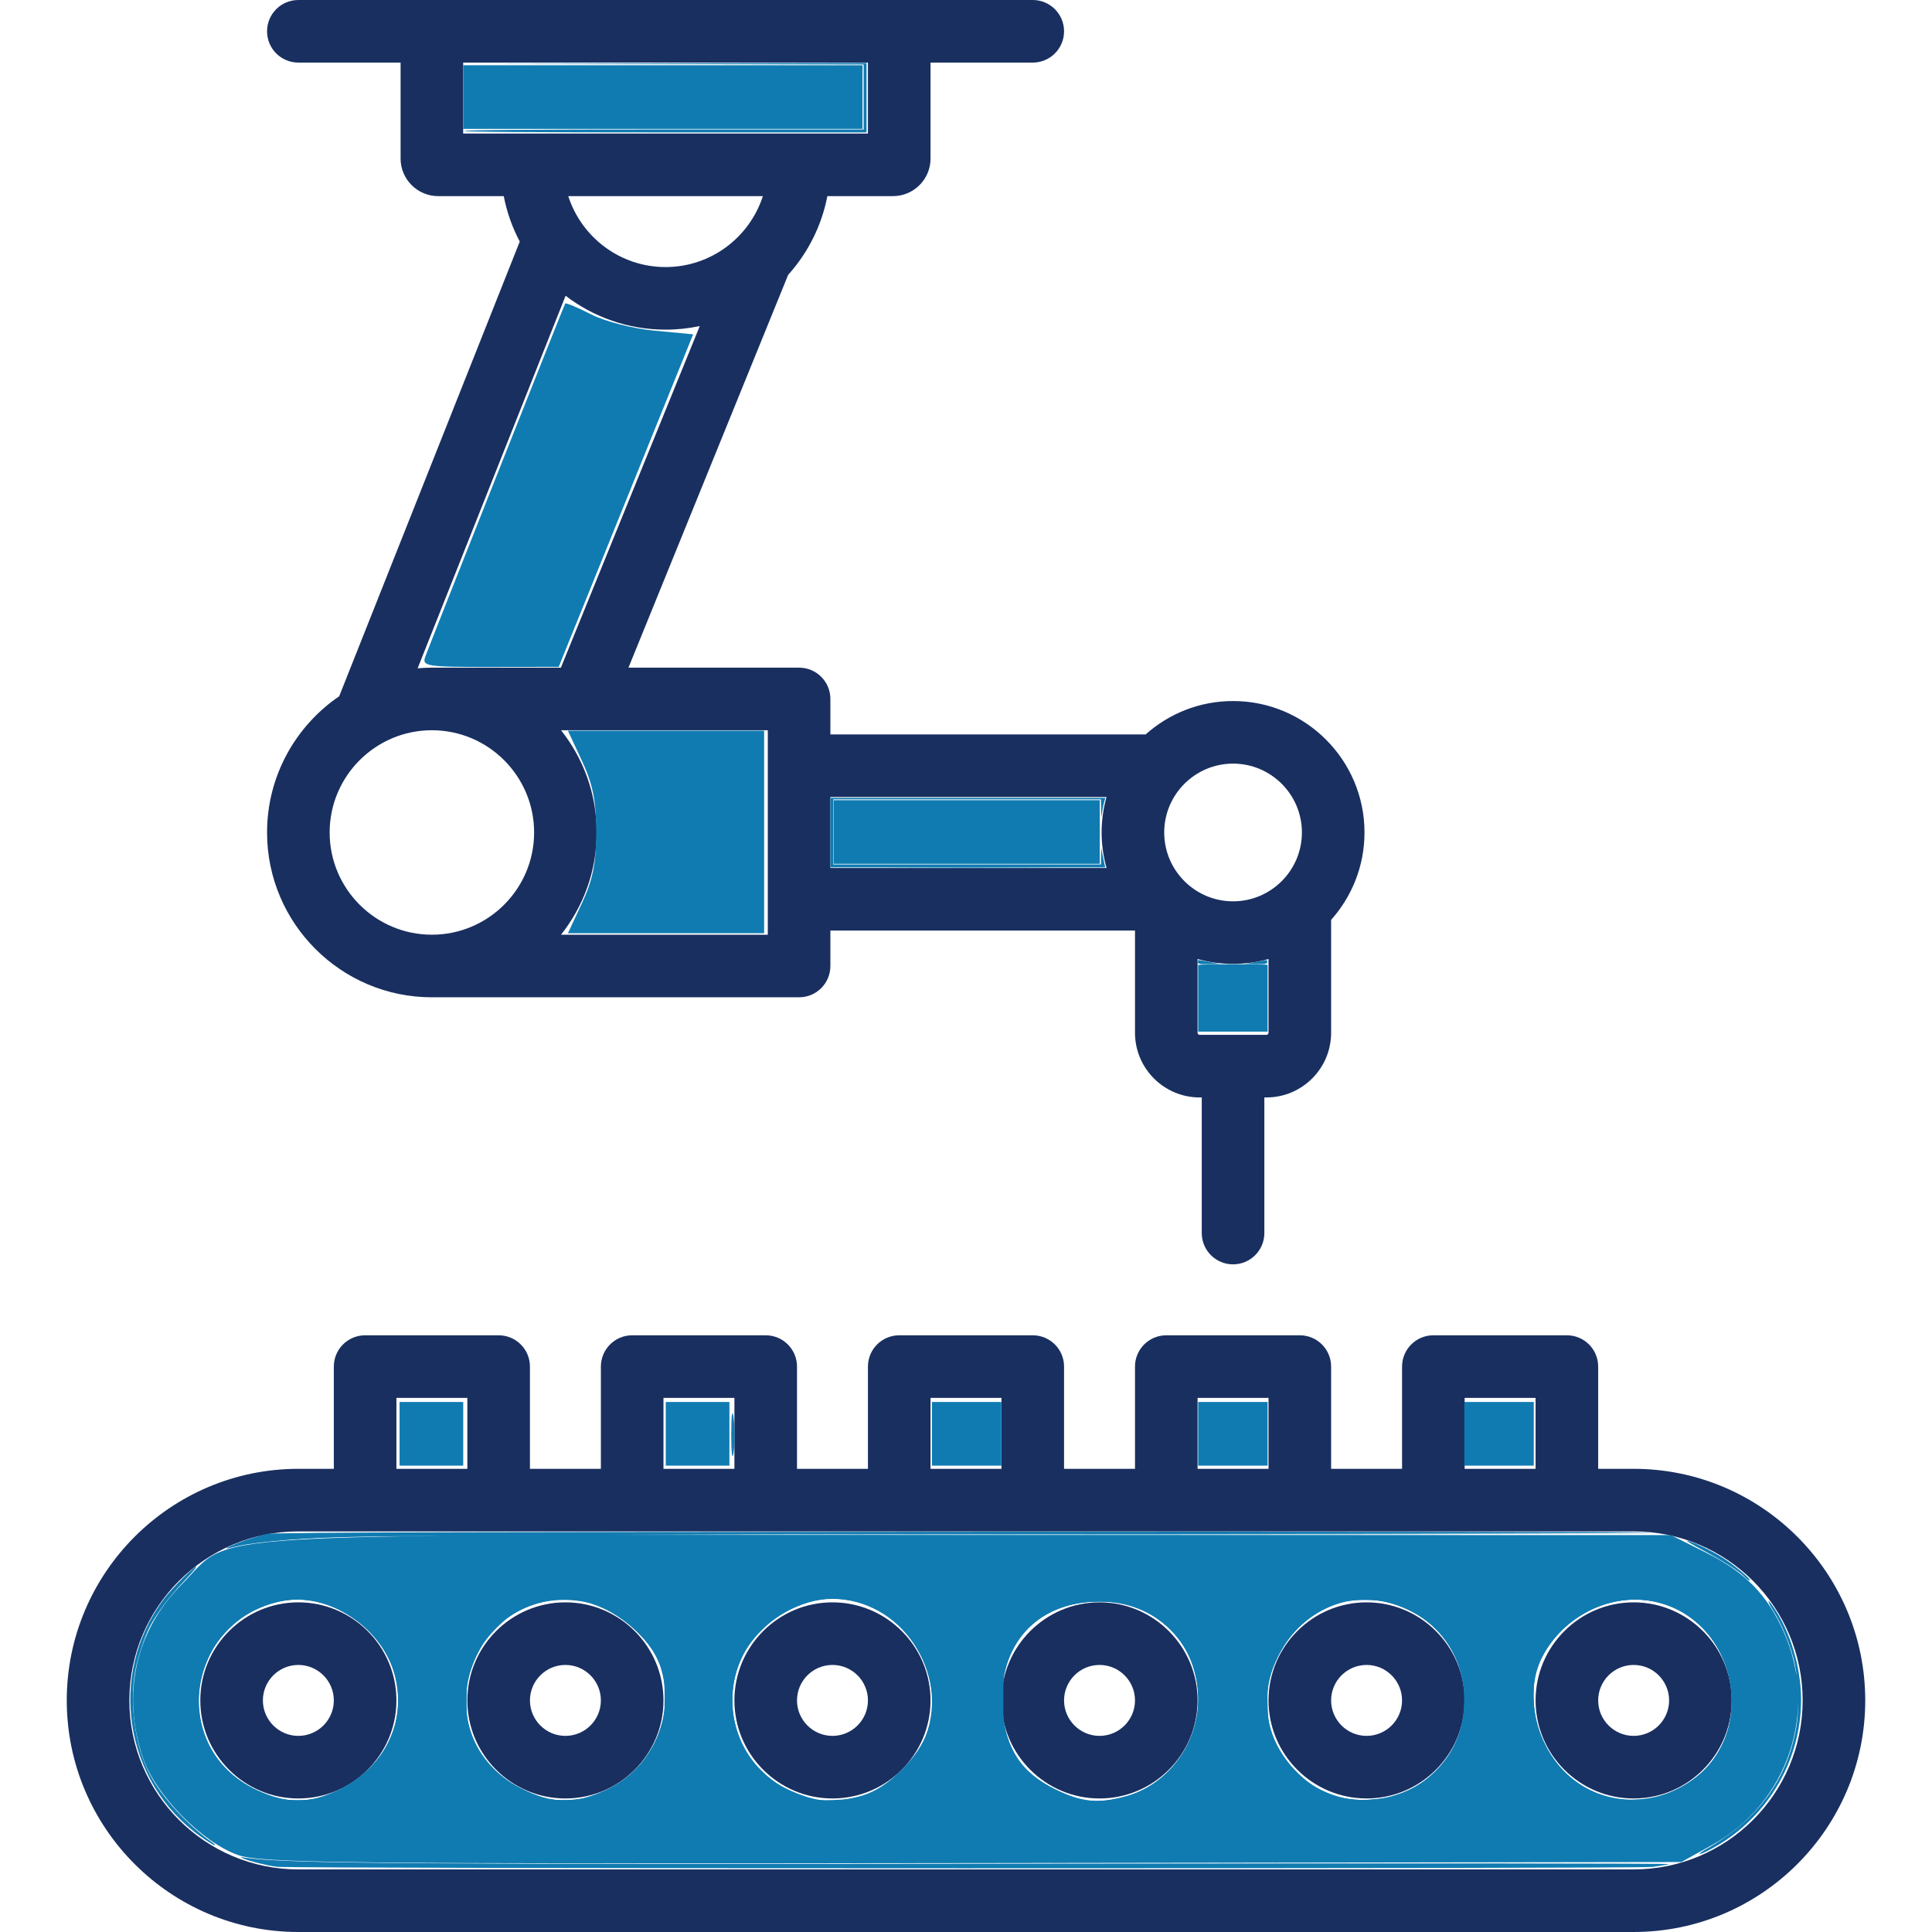
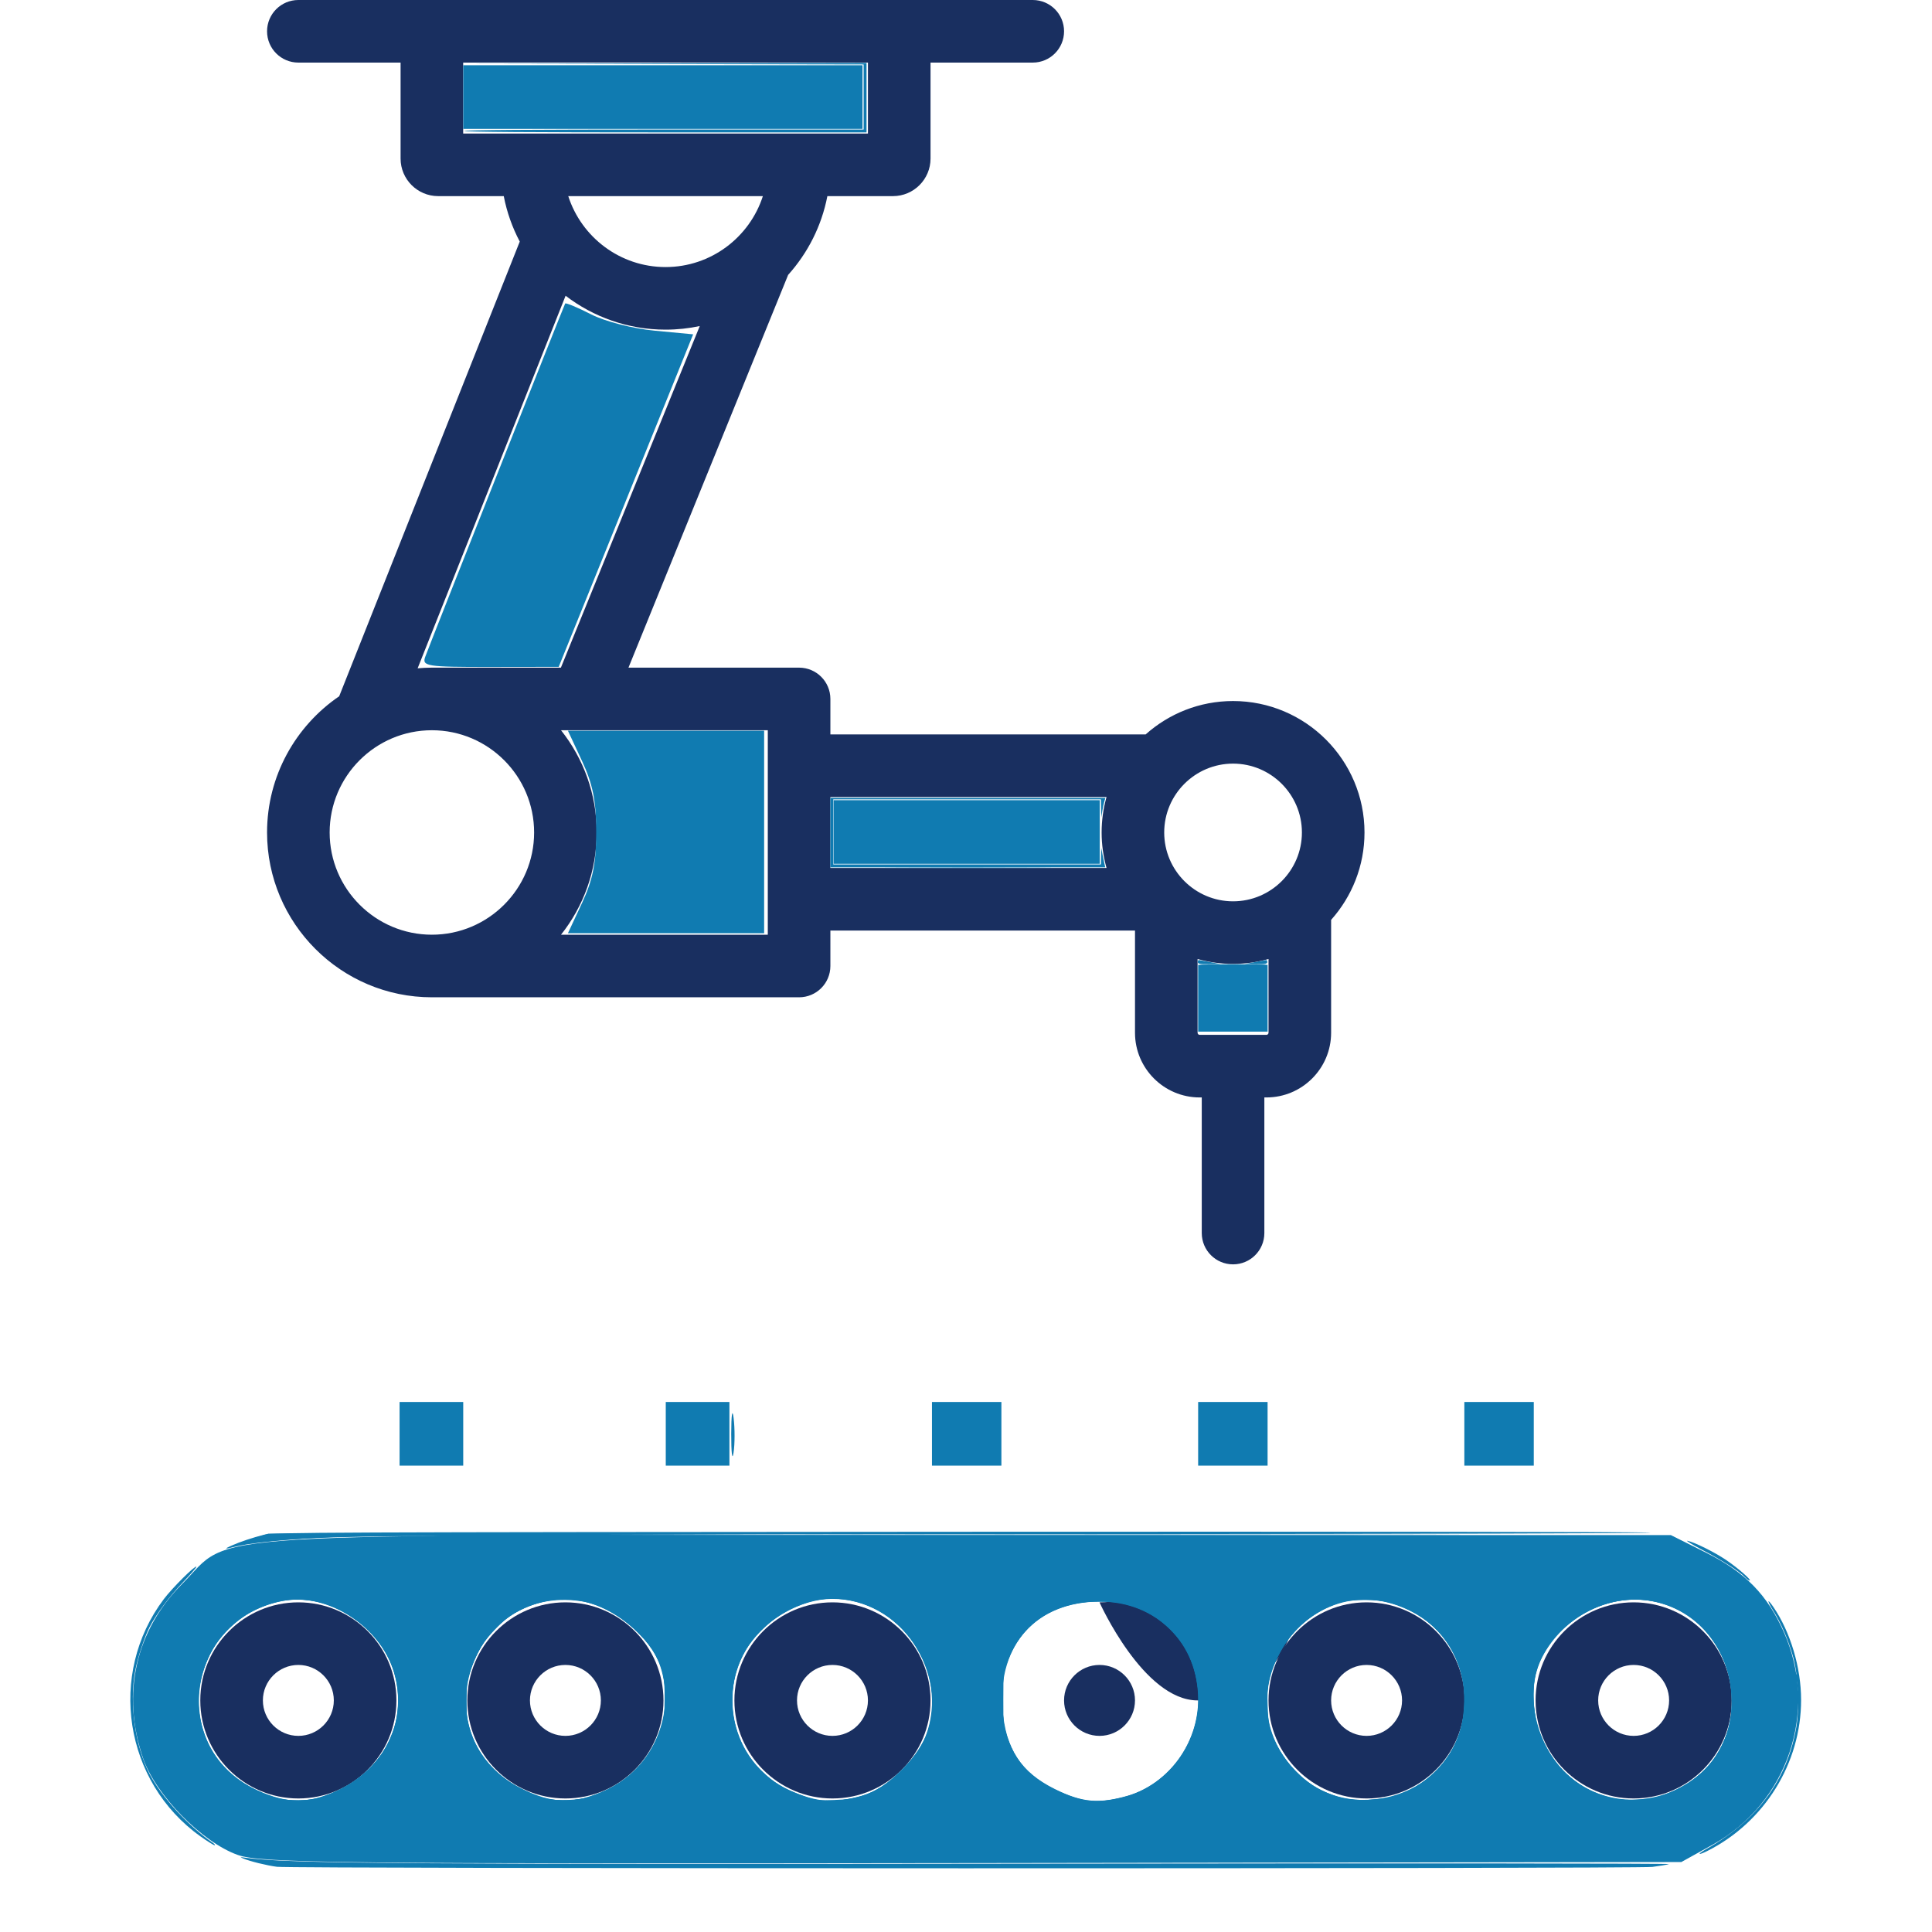
<svg xmlns="http://www.w3.org/2000/svg" xmlns:ns1="http://sodipodi.sourceforge.net/DTD/sodipodi-0.dtd" xmlns:ns2="http://www.inkscape.org/namespaces/inkscape" version="1.1" id="Capa_1" x="0px" y="0px" viewBox="0 0 463 463" style="enable-background:new 0 0 463 463;" xml:space="preserve" width="512px" height="512px" ns1:docname="industrial-robot_1.svg" ns2:version="0.92.3 (2405546, 2018-03-11)">
  <defs id="defs53" />
  <ns1:namedview pagecolor="#ffffff" bordercolor="#666666" borderopacity="1" objecttolerance="10" gridtolerance="10" guidetolerance="10" ns2:pageopacity="0" ns2:pageshadow="2" ns2:window-width="1920" ns2:window-height="1017" id="namedview51" showgrid="false" ns2:zoom="2.6074563" ns2:cx="247.35735" ns2:cy="531.20337" ns2:window-x="-8" ns2:window-y="-8" ns2:window-maximized="1" ns2:current-layer="Capa_1" />
  <g id="g18">
-     <path d="M391.5,352H383v-24.5c0-4.142-3.357-7.5-7.5-7.5h-32c-4.143,0-7.5,3.358-7.5,7.5V352h-17v-24.5c0-4.142-3.357-7.5-7.5-7.5   h-32c-4.143,0-7.5,3.358-7.5,7.5V352h-17v-24.5c0-4.142-3.357-7.5-7.5-7.5h-32c-4.143,0-7.5,3.358-7.5,7.5V352h-17v-24.5   c0-4.142-3.357-7.5-7.5-7.5h-32c-4.143,0-7.5,3.358-7.5,7.5V352h-17v-24.5c0-4.142-3.357-7.5-7.5-7.5h-32   c-4.143,0-7.5,3.358-7.5,7.5V352h-8.5C40.897,352,16,376.897,16,407.5S40.897,463,71.5,463h320c30.603,0,55.5-24.897,55.5-55.5   S422.103,352,391.5,352z M351,335h17v17h-17V335z M287,335h17v17h-17V335z M223,335h17v17h-17V335z M159,335h17v17h-17V335z    M95,335h17v17H95V335z M391.5,448h-320C49.168,448,31,429.832,31,407.5S49.168,367,71.5,367h320c22.332,0,40.5,18.168,40.5,40.5   S413.832,448,391.5,448z" fill="#192f60" id="path2" />
    <path d="M135.5,384c-12.958,0-23.5,10.542-23.5,23.5s10.542,23.5,23.5,23.5s23.5-10.542,23.5-23.5S148.458,384,135.5,384z    M135.5,416c-4.687,0-8.5-3.813-8.5-8.5s3.813-8.5,8.5-8.5s8.5,3.813,8.5,8.5S140.187,416,135.5,416z" fill="#192f60" id="path4" />
    <path d="M71.5,384C58.542,384,48,394.542,48,407.5S58.542,431,71.5,431S95,420.458,95,407.5S84.458,384,71.5,384z M71.5,416   c-4.687,0-8.5-3.813-8.5-8.5s3.813-8.5,8.5-8.5s8.5,3.813,8.5,8.5S76.187,416,71.5,416z" fill="#192f60" id="path6" />
    <path d="M199.5,384c-12.958,0-23.5,10.542-23.5,23.5s10.542,23.5,23.5,23.5s23.5-10.542,23.5-23.5S212.458,384,199.5,384z    M199.5,416c-4.687,0-8.5-3.813-8.5-8.5s3.813-8.5,8.5-8.5s8.5,3.813,8.5,8.5S204.187,416,199.5,416z" fill="#192f60" id="path8" />
-     <path d="M263.5,384c-12.958,0-23.5,10.542-23.5,23.5s10.542,23.5,23.5,23.5s23.5-10.542,23.5-23.5S276.458,384,263.5,384z    M263.5,416c-4.687,0-8.5-3.813-8.5-8.5s3.813-8.5,8.5-8.5s8.5,3.813,8.5,8.5S268.187,416,263.5,416z" fill="#192f60" id="path10" />
+     <path d="M263.5,384s10.542,23.5,23.5,23.5s23.5-10.542,23.5-23.5S276.458,384,263.5,384z    M263.5,416c-4.687,0-8.5-3.813-8.5-8.5s3.813-8.5,8.5-8.5s8.5,3.813,8.5,8.5S268.187,416,263.5,416z" fill="#192f60" id="path10" />
    <path d="M327.5,384c-12.958,0-23.5,10.542-23.5,23.5s10.542,23.5,23.5,23.5s23.5-10.542,23.5-23.5S340.458,384,327.5,384z    M327.5,416c-4.687,0-8.5-3.813-8.5-8.5s3.813-8.5,8.5-8.5s8.5,3.813,8.5,8.5S332.187,416,327.5,416z" fill="#192f60" id="path12" />
    <path d="M391.5,384c-12.958,0-23.5,10.542-23.5,23.5s10.542,23.5,23.5,23.5s23.5-10.542,23.5-23.5S404.458,384,391.5,384z    M391.5,416c-4.687,0-8.5-3.813-8.5-8.5s3.813-8.5,8.5-8.5s8.5,3.813,8.5,8.5S396.187,416,391.5,416z" fill="#192f60" id="path14" />
    <path d="M81.286,166.858C70.86,173.977,64,185.951,64,199.5c0,21.78,17.72,39.5,39.5,39.5h88c4.143,0,7.5-3.358,7.5-7.5V223h73   v24.5c0,8.547,6.953,15.5,15.5,15.5h0.5v32.5c0,4.142,3.357,7.5,7.5,7.5s7.5-3.358,7.5-7.5V263h0.5c8.547,0,15.5-6.953,15.5-15.5   v-27.054c4.971-5.571,8-12.91,8-20.946c0-17.369-14.131-31.5-31.5-31.5c-8.036,0-15.375,3.029-20.946,8H199v-8.5   c0-4.142-3.357-7.5-7.5-7.5h-40.889l38.265-94.127c4.697-5.226,8.018-11.708,9.401-18.873H214c4.963,0,9-4.037,9-9V15h24.5   c4.143,0,7.5-3.358,7.5-7.5S251.643,0,247.5,0h-176C67.357,0,64,3.358,64,7.5s3.357,7.5,7.5,7.5H96v23c0,4.963,4.037,9,9,9h15.723   c0.745,3.859,2.053,7.519,3.835,10.892L81.286,166.858z M79,199.5c0-13.509,10.99-24.5,24.5-24.5s24.5,10.991,24.5,24.5   S117.01,224,103.5,224S79,213.009,79,199.5z M303.5,248h-16c-0.275,0-0.5-0.225-0.5-0.5v-17.675c2.706,0.76,5.555,1.175,8.5,1.175   s5.794-0.415,8.5-1.175V247.5C304,247.775,303.775,248,303.5,248z M295.5,183c9.098,0,16.5,7.402,16.5,16.5s-7.402,16.5-16.5,16.5   s-16.5-7.402-16.5-16.5S286.402,183,295.5,183z M265.175,191c-0.76,2.706-1.175,5.555-1.175,8.5s0.415,5.794,1.175,8.5H199v-17   H265.175z M184,224h-49.551c5.346-6.739,8.551-15.25,8.551-24.5s-3.205-17.761-8.551-24.5H184V224z M103.5,160   c-1.151,0-2.287,0.06-3.413,0.157l35.456-89.281C142.193,75.966,150.497,79,159.5,79c2.81,0,5.551-0.3,8.196-0.861L134.418,160   H103.5z M111,15h97v17h-97V15z M182.821,47c-3.176,9.852-12.427,17-23.321,17s-20.146-7.148-23.321-17H182.821z" fill="#192f60" id="path16" />
  </g>
  <g id="g20">
</g>
  <g id="g22">
</g>
  <g id="g24">
</g>
  <g id="g26">
</g>
  <g id="g28">
</g>
  <g id="g30">
</g>
  <g id="g32">
</g>
  <g id="g34">
</g>
  <g id="g36">
</g>
  <g id="g38">
</g>
  <g id="g40">
</g>
  <g id="g42">
</g>
  <g id="g44">
</g>
  <g id="g46">
</g>
  <g id="g48">
</g>
  <path style="fill:#107bb1;fill-opacity:1;stroke-width:1.534" d="M 63.014,491.736 C 53.55,488.379 41.231,475.791 37.931,466.105 32.137,449.103 35.913,432.271 48.298,419.886 62.26,405.924 45.763,406.946 257.059,406.946 h 185.87 l 9.388,4.691 c 10.351,5.172 16.169,11.116 20.564,21.006 9.285,20.895 1.094,45.328 -18.909,56.407 l -8.252,4.57 -187.923,0.275 C 89.64,494.142 69.154,493.915 63.014,491.736 Z M 90.631,474.062 C 102.463,468.084 108.099,455.531 104.437,443.309 100.779,431.102 86.86,422.155 75.009,424.394 c -25.905,4.895 -30.571,39.408 -6.788,50.21 8.301,3.77 14.154,3.629 22.411,-0.543 z m 69.932,0.517 c 12.397,-5.63 18.719,-20.015 14.464,-32.909 -2.551,-7.731 -12.586,-15.933 -21.044,-17.201 -29.667,-4.449 -42.649,36.074 -15.888,49.594 8.271,4.178 14.109,4.313 22.468,0.517 z m 68.156,1.407 c 6.168,-1.714 14.291,-9.408 16.713,-15.83 6.431,-17.059 -6.871,-36.425 -24.934,-36.3 -8.067,0.056 -17.3,5.224 -21.988,12.307 -8.844,13.364 -3.699,31.84 10.684,38.37 7.266,3.299 11.697,3.629 19.526,1.454 z m 70.393,0.024 c 10.658,-3.057 18.514,-13.852 18.514,-25.441 0,-14.98 -11.042,-25.981 -26.079,-25.981 -16.69,0 -27.016,11.332 -25.788,28.303 0.771,10.658 4.824,16.901 13.884,21.386 7.239,3.583 11.65,3.976 19.469,1.733 z m 74.812,-1.712 c 18.769,-9.086 19.131,-37.137 0.605,-46.91 -28.129,-14.839 -53.167,23.612 -28.785,44.205 7.432,6.278 18.588,7.348 28.181,2.705 z M 447.81,472.466 c 19.129,-12.659 12.695,-43.767 -9.931,-48.011 -11.273,-2.115 -23.514,4.146 -29.054,14.859 -4.8,9.282 -1.882,23.046 6.569,30.986 8.684,8.159 22.015,9.05 32.416,2.167 z" id="path874" ns2:connector-curvature="0" transform="scale(0.904)" />
  <path style="fill:#107bb1;fill-opacity:1;stroke-width:1.534" d="m 105.926,380.1 v -8.437 h 8.437 8.437 v 8.437 8.437 h -8.437 -8.437 z" id="path876" ns2:connector-curvature="0" transform="scale(0.904)" />
  <path style="fill:#107bb1;fill-opacity:1;stroke-width:1.534" d="m 193.843,380.1 c 0.009,-5.062 0.295,-6.948 0.636,-4.191 0.341,2.757 0.334,6.899 -0.016,9.204 -0.35,2.305 -0.629,0.049 -0.621,-5.013 z" id="path878" ns2:connector-curvature="0" transform="scale(0.904)" />
  <path style="fill:#107bb1;fill-opacity:1;stroke-width:1.534" d="m 176.493,380.1 v -8.437 h 8.437 8.437 v 8.437 8.437 h -8.437 -8.437 z" id="path880" ns2:connector-curvature="0" transform="scale(0.904)" />
  <path style="fill:#107bb1;fill-opacity:1;stroke-width:1.534" d="m 247.06,380.1 v -8.437 h 9.204 9.204 v 8.437 8.437 h -9.204 -9.204 z" id="path882" ns2:connector-curvature="0" transform="scale(0.904)" />
  <path style="fill:#107bb1;fill-opacity:1;stroke-width:1.534" d="m 317.626,380.1 v -8.437 h 9.204 9.204 v 8.437 8.437 h -9.204 -9.204 z" id="path884" ns2:connector-curvature="0" transform="scale(0.904)" />
  <path style="fill:#107bb1;fill-opacity:1;stroke-width:1.534" d="m 388.193,380.1 v -8.437 h 9.204 9.204 v 8.437 8.437 h -9.204 -9.204 z" id="path886" ns2:connector-curvature="0" transform="scale(0.904)" />
  <path style="fill:#107bb1;fill-opacity:1;stroke-width:1.534" d="" id="path888" ns2:connector-curvature="0" transform="scale(0.904)" />
  <path style="fill:#107bb1;fill-opacity:1;stroke-width:1.534" d="m 154.304,239.35 c 2.853,-6.127 3.75,-10.623 3.75,-18.792 0,-8.17 -0.897,-12.665 -3.75,-18.792 l -3.75,-8.054 h 26.008 26.008 v 26.846 26.846 h -26.008 -26.008 z" id="path900" ns2:connector-curvature="0" transform="scale(0.904)" />
  <path style="fill:#107bb1;fill-opacity:1;stroke-width:1.534" d="m 112.717,174.152 c 1.408,-3.846 36.761,-93.096 37.109,-93.685 0.16,-0.27 3.252,1.021 6.872,2.867 3.694,1.884 11.075,3.783 16.819,4.326 l 10.237,0.968 -17.821,44.078 -17.821,44.078 -18.189,0.027 c -16.681,0.024 -18.108,-0.196 -17.206,-2.658 z" id="path902" ns2:connector-curvature="0" transform="scale(0.904)" />
  <path style="fill:#107bb1;fill-opacity:1;stroke-width:1.534" d="m 122.801,25.732 v -8.437 h 52.925 52.925 v 8.437 8.437 h -52.925 -52.925 z" id="path904" ns2:connector-curvature="0" transform="scale(0.904)" />
  <path style="fill:#107bb1;fill-opacity:1;stroke-width:1.534" d="m 220.98,220.558 v -8.437 h 35.283 35.283 v 8.437 8.437 h -35.283 -35.283 z" id="path906" ns2:connector-curvature="0" transform="scale(0.904)" />
  <path style="fill:#107bb1;fill-opacity:1;stroke-width:1.534" d="m 317.626,264.637 v -8.846 h 9.204 9.204 v 8.846 8.846 h -9.204 -9.204 z" id="path908" ns2:connector-curvature="0" transform="scale(0.904)" />
  <path style="fill:#107bb1;fill-opacity:1;stroke-width:0.384" d="m 73.433,494.883 c -2.72,-0.345 -7.26,-1.468 -9.013,-2.228 -0.856,-0.371 -0.805,-0.393 0.467,-0.202 10.625,1.593 42.007,1.822 218.904,1.592 90.444,-0.117 159.265,-0.063 158.652,0.125 -0.595,0.183 -2.58,0.516 -4.41,0.741 -4.175,0.512 -360.564,0.485 -364.6,-0.028 z" id="path910" ns2:connector-curvature="0" transform="scale(0.904)" />
  <path style="fill:#107bb1;fill-opacity:1;stroke-width:0.384" d="m 229.076,406.825 c 39.198,-0.054 103.226,-0.054 142.284,0 39.058,0.054 6.987,0.098 -71.269,0.098 -78.256,0 -110.213,-0.044 -71.015,-0.098 z" id="path918" ns2:connector-curvature="0" transform="scale(0.904)" />
  <path style="fill:#107bb1;fill-opacity:1;stroke-width:0.384" d="m 90.691,493.411 c -16.903,-0.326 -24.455,-0.82 -27.388,-1.792 -8.075,-2.678 -19.25,-13.235 -23.811,-22.497 -4.037,-8.196 -5.061,-20.086 -2.543,-29.511 2.094,-7.837 5.779,-13.758 13.366,-21.475 6.684,-6.799 8.402,-7.608 18.899,-8.903 15.418,-1.901 36.819,-2.111 215.272,-2.116 l 158.511,-0.004 6.155,3.113 c 3.385,1.712 7.666,4.124 9.514,5.36 9.819,6.567 16.526,18.419 17.601,31.098 1.105,13.032 -3.522,25.736 -12.693,34.847 -3.475,3.452 -6.795,5.797 -13.206,9.326 l -4.663,2.567 -169.453,0.148 c -93.199,0.082 -176.701,0.009 -185.56,-0.162 z M 227.015,476.488 c 5.044,-1.166 9.925,-4.332 13.952,-9.049 3.705,-4.34 5.27,-7.777 6.013,-13.201 1.466,-10.71 -4.714,-22.416 -14.527,-27.512 -8.205,-4.261 -16.578,-3.962 -24.87,0.887 -8.997,5.263 -13.966,14.33 -13.439,24.527 0.547,10.593 6.627,19.065 16.695,23.259 5.626,2.344 9.591,2.611 16.176,1.089 z m 70.745,3.4e-4 c 12.856,-3.278 21.437,-15.963 19.786,-29.249 -1.353,-10.888 -8.371,-19.081 -18.805,-21.951 -3.37,-0.927 -11.037,-0.936 -14.748,-0.017 -9.033,2.237 -15.569,8.784 -17.681,17.711 -0.842,3.56 -0.834,10.882 0.017,14.947 0.795,3.798 2.713,7.887 4.822,10.282 3.584,4.072 10.325,7.778 16.504,9.075 2.29,0.481 6.351,0.16 10.105,-0.797 z m -212.767,0.002 c 9.007,-2.76 16.468,-9.443 19.149,-17.153 2.427,-6.979 1.925,-14.075 -1.446,-20.458 -2.346,-4.44 -6.629,-8.787 -11.311,-11.478 -5.581,-3.207 -12.627,-4.234 -18.347,-2.674 -9.761,2.662 -16.364,9.019 -19.321,18.601 -3.13,10.142 0.532,21.721 8.868,28.038 2.724,2.064 7.513,4.442 10.657,5.29 3.24,0.875 8.604,0.798 11.753,-0.167 z m 71.972,-0.287 c 10.014,-3.594 16.283,-10.284 18.719,-19.977 1.117,-4.446 0.903,-10.472 -0.516,-14.489 -2.753,-7.795 -11.686,-15.39 -20.239,-17.208 -9.271,-1.97 -18.802,1.334 -25.141,8.715 -2.217,2.581 -4.904,8.107 -5.699,11.719 -2.242,10.185 1.457,20.495 9.497,26.472 2.669,1.984 7.579,4.417 10.651,5.277 2.958,0.828 9.758,0.556 12.729,-0.51 z m 212.541,-0.059 c 4.675,-1.466 7.777,-3.329 11.14,-6.693 5.2,-5.2 7.604,-11.1 7.586,-18.618 -0.015,-6.64 -1.862,-12.164 -5.672,-16.967 -5.994,-7.557 -17.034,-11.455 -26.285,-9.282 -9.303,2.186 -17.282,10.38 -19.771,20.304 -0.867,3.455 -0.886,9.156 -0.043,12.464 1.831,7.182 7.292,14.05 13.677,17.202 1.793,0.885 4.382,1.861 5.753,2.17 3.543,0.797 10.117,0.517 13.615,-0.58 z m 67.282,0.745 c 5.939,-0.964 10.974,-3.553 15.176,-7.805 11.95,-12.092 8.42,-34.242 -6.725,-42.2 -12.743,-6.696 -29.345,-1.197 -36.384,12.053 -1.641,3.09 -2.339,6.265 -2.339,10.643 0,17.078 14.227,29.912 30.273,27.309 z" id="path920" ns2:connector-curvature="0" transform="scale(0.904)" />
  <path style="fill:#107bb1;fill-opacity:1;stroke-width:0.384" d="m 61.352,409.743 c 2.31,-1.026 5.605,-2.124 8.739,-2.913 2.395,-0.602 15.21,-0.656 183.641,-0.762 103.207,-0.065 182.201,0.031 183.704,0.224 1.559,0.2 -60.623,0.361 -152.111,0.394 -147.352,0.053 -189.314,0.3 -204.414,1.203 -7.943,0.475 -15.454,1.335 -18.464,2.113 -2.873,0.743 -3.187,0.669 -1.095,-0.261 z" id="path922" ns2:connector-curvature="0" transform="scale(0.904)" />
  <path style="fill:#107bb1;fill-opacity:1;stroke-width:0.384" d="m 452.155,490.283 c 13.642,-7.668 21.592,-18.372 24.028,-32.349 0.901,-5.169 0.53,-13.769 -0.8,-18.566 -1.223,-4.411 -3.162,-8.957 -5.22,-12.239 -1.754,-2.797 -1.807,-3.687 -0.07,-1.155 4.536,6.609 7.374,16.101 7.374,24.668 0,16.767 -9.687,32.391 -24.817,40.029 -2.484,1.254 -2.873,0.949 -0.495,-0.387 z" id="path930" ns2:connector-curvature="0" transform="scale(0.904)" />
  <path style="fill:#107bb1;fill-opacity:1;stroke-width:0.384" d="m 462.525,418.059 c -1.421,-1.512 -5.962,-4.41 -11.329,-7.228 -2.742,-1.44 -4.468,-2.507 -3.835,-2.372 1.903,0.407 7.166,3.022 10.196,5.066 3.081,2.079 6.934,5.437 6.266,5.461 -0.227,0.008 -0.811,-0.409 -1.298,-0.927 z" id="path932" ns2:connector-curvature="0" transform="scale(0.904)" />
  <path style="fill:#107bb1;fill-opacity:1;stroke-width:0.384" d="" id="path934" ns2:connector-curvature="0" transform="scale(0.904)" />
  <path style="fill:#107bb1;fill-opacity:1;stroke-width:0.384" d="m 88.774,493.411 c -15.289,-0.324 -22.597,-0.84 -25.495,-1.801 -8.065,-2.674 -19.456,-13.452 -23.843,-22.56 -3.903,-8.104 -4.972,-19.967 -2.622,-29.088 1.046,-4.062 3.212,-8.941 5.52,-12.436 3.369,-5.103 11.083,-13.2 14.449,-15.166 5.124,-2.993 17.135,-4.271 45.414,-4.833 l 14.574,-0.289 -10.547,-0.06 c -16.732,-0.095 -34.463,0.912 -43.145,2.452 -1.127,0.2 -1.123,0.191 0.192,-0.415 0.738,-0.341 2.809,-1.075 4.602,-1.632 l 3.26,-1.013 91.277,-0.03 c 89.873,-0.03 90.224,-0.027 22.819,0.177 -49.998,0.151 -24.479,0.233 94.637,0.302 l 163.095,0.094 5.844,2.921 c 3.214,1.607 7.311,3.874 9.104,5.039 9.041,5.875 15.202,15.143 17.654,26.556 0.457,2.128 0.71,2.805 0.727,1.95 0.049,-2.362 0.345,-1.06 0.692,3.038 0.187,2.214 0.229,5.405 0.093,7.093 l -0.247,3.068 -0.117,-2.685 -0.117,-2.685 -0.294,3.294 c -0.859,9.639 -5.541,19.608 -12.513,26.649 -3.409,3.442 -6.894,5.922 -13.253,9.428 l -4.881,2.692 -171.152,0.124 c -94.134,0.068 -177.71,-0.015 -185.726,-0.185 z M 297.598,476.481 c 12.774,-3.193 21.557,-16.032 19.916,-29.116 -0.817,-6.518 -2.956,-11.039 -7.252,-15.328 -5.812,-5.804 -13.628,-8.362 -22.393,-7.328 -10.213,1.204 -17.245,6.479 -20.691,15.521 -1.175,3.082 -1.191,3.22 -1.2,10.219 -0.009,6.947 0.015,7.163 1.159,10.372 2.567,7.196 7.069,11.51 15.563,14.911 5.147,2.061 8.896,2.249 14.899,0.749 z m -213.411,0.227 c 7.855,-2.019 15.335,-7.871 18.61,-14.561 2.003,-4.092 2.689,-6.936 2.729,-11.314 0.075,-8.259 -3.779,-15.862 -10.649,-21.007 -8.891,-6.658 -18.405,-7.583 -27.881,-2.71 -4.561,2.346 -9.168,6.998 -11.334,11.444 -3.576,7.341 -3.984,14.595 -1.233,21.916 2.881,7.669 10.108,13.756 19.252,16.216 2.732,0.735 7.68,0.742 10.507,0.016 z m 70.707,-0.003 c 1.351,-0.318 3.853,-1.239 5.561,-2.045 7.228,-3.414 12.054,-8.796 14.66,-16.348 0.937,-2.716 1.061,-3.64 1.08,-8.054 0.024,-5.654 -0.364,-7.49 -2.428,-11.505 -0.97,-1.887 -2.354,-3.653 -4.658,-5.944 -9.102,-9.052 -20.411,-11.248 -31.052,-6.032 -2.561,1.255 -3.918,2.259 -6.328,4.678 -3.546,3.56 -5.174,6.14 -6.84,10.842 -1.107,3.126 -1.19,3.721 -1.188,8.538 0.002,4.633 0.114,5.512 1.065,8.358 2.698,8.074 10.103,14.777 19.202,17.382 2.917,0.835 7.701,0.893 10.927,0.133 z m 73.396,-0.528 c 4.094,-1.317 7.039,-3.263 11.024,-7.279 6.331,-6.382 8.732,-12.989 7.634,-21.009 -1.153,-8.422 -6.41,-16.485 -13.402,-20.556 -6.155,-3.584 -13.531,-4.497 -19.745,-2.445 -4.815,1.59 -8.417,3.798 -11.923,7.308 -4.924,4.931 -7.291,10.123 -7.715,16.926 -0.473,7.584 2.268,14.905 7.527,20.105 3.505,3.466 6.093,5.056 11.067,6.801 3.605,1.265 3.879,1.303 8.33,1.148 3.328,-0.116 5.323,-0.392 7.203,-0.997 z m 140.45,0.175 c 8.91,-2.292 16.348,-9.673 18.622,-18.48 0.871,-3.373 1.069,-9.83 0.393,-12.844 -2.206,-9.845 -9.065,-17.107 -19.015,-20.133 -3.246,-0.987 -10.684,-0.992 -13.615,-0.009 -7.513,2.521 -12.827,7.16 -16.322,14.249 -2.479,5.027 -2.977,7.416 -2.755,13.216 0.138,3.61 0.391,5.382 1.013,7.107 2.263,6.273 7.52,12.313 13.107,15.058 4.338,2.132 7.605,2.814 12.436,2.598 2.109,-0.094 4.871,-0.438 6.136,-0.763 z m 70.567,-0.009 c 5.339,-1.405 11.116,-5.032 14.193,-8.911 2.237,-2.82 4.204,-6.861 5.005,-10.281 0.959,-4.093 0.616,-10.932 -0.749,-14.947 -3.631,-10.674 -12.252,-17.493 -22.893,-18.109 -12.49,-0.723 -24.857,8.096 -27.814,19.835 -0.94,3.733 -0.579,10.316 0.792,14.416 3.347,10.01 10.929,16.781 20.801,18.576 2.492,0.453 7.85,0.162 10.665,-0.578 z m 37.284,-30.399 c -0.088,-0.58 -0.16,-0.105 -0.16,1.055 0,1.16 0.072,1.635 0.16,1.055 0.088,-0.58 0.088,-1.529 0,-2.109 z" id="path936" ns2:connector-curvature="0" transform="scale(0.904)" />
  <path style="fill:#107bb1;fill-opacity:1;stroke-width:0.384" d="m 53.158,486.833 c -20.265,-14.415 -24.7,-43.037 -9.744,-62.897 2.207,-2.931 8.275,-8.973 8.643,-8.605 0.107,0.107 -1.517,1.989 -3.61,4.181 -3.592,3.762 -7.115,8.517 -8.858,11.955 -1.303,2.57 -3.093,8.02 -3.721,11.332 -1.651,8.704 -0.049,20.183 3.852,27.595 3.177,6.038 10.211,13.682 16.656,18.101 0.522,0.358 0.756,0.66 0.519,0.671 -0.237,0.011 -1.918,-1.038 -3.737,-2.332 z" id="path938" ns2:connector-curvature="0" transform="scale(0.904)" />
  <path style="fill:#107bb1;fill-opacity:1;stroke-width:0.384" d="m 123.098,34.719 c 0,-0.254 17.897,-0.384 52.925,-0.384 h 52.925 v -8.628 -8.628 l -53.021,-0.099 -53.021,-0.099 53.405,-0.095 53.405,-0.095 v 9.204 9.204 h -53.309 c -35.283,0 -53.309,-0.13 -53.309,-0.384 z" id="path940" ns2:connector-curvature="0" transform="scale(0.904)" />
  <path style="fill:#107bb1;fill-opacity:1;stroke-width:0.384" d="m 238.249,230.024 c 10.072,-0.057 26.554,-0.057 36.626,0 10.072,0.057 1.831,0.103 -18.313,0.103 -20.144,0 -28.385,-0.046 -18.313,-0.103 z" id="path942" ns2:connector-curvature="0" transform="scale(0.904)" />
  <path style="fill:#107bb1;fill-opacity:1;stroke-width:0.384" d="m 220.128,220.724 v -9.204 h 36.46 36.46 l -0.254,0.801 c -0.14,0.441 -0.39,1.606 -0.556,2.589 l -0.302,1.788 -0.045,-2.397 -0.045,-2.397 h -35.475 -35.475 v 8.629 8.629 h 35.475 35.475 l 0.042,-2.205 0.042,-2.205 0.331,1.726 c 0.182,0.949 0.425,2.114 0.541,2.589 l 0.21,0.863 H 256.569 220.128 Z" id="path946" ns2:connector-curvature="0" transform="scale(0.904)" />
  <path style="fill:#107bb1;fill-opacity:1;stroke-width:0.384" d="m 332.69,255.042 c 1.477,-0.28 2.814,-0.522 2.972,-0.538 0.158,-0.017 0.288,0.229 0.288,0.545 0,0.465 -0.57,0.568 -2.972,0.538 l -2.972,-0.037 z" id="path948" ns2:connector-curvature="0" transform="scale(0.904)" />
  <path style="fill:#107bb1;fill-opacity:1;stroke-width:0.384" d="m 317.985,255.819 c 0.261,-0.261 17.622,-0.282 17.882,-0.022 0.116,0.116 -3.903,0.211 -8.93,0.211 -5.027,0 -9.056,-0.085 -8.952,-0.188 z" id="path950" ns2:connector-curvature="0" transform="scale(0.904)" />
  <path style="fill:#107bb1;fill-opacity:1;stroke-width:0.384" d="m 317.541,255.049 c 0,-0.316 0.129,-0.562 0.288,-0.545 0.158,0.017 1.496,0.259 2.972,0.538 l 2.685,0.508 -2.972,0.037 c -2.403,0.03 -2.972,-0.073 -2.972,-0.538 z" id="path952" ns2:connector-curvature="0" transform="scale(0.904)" />
</svg>